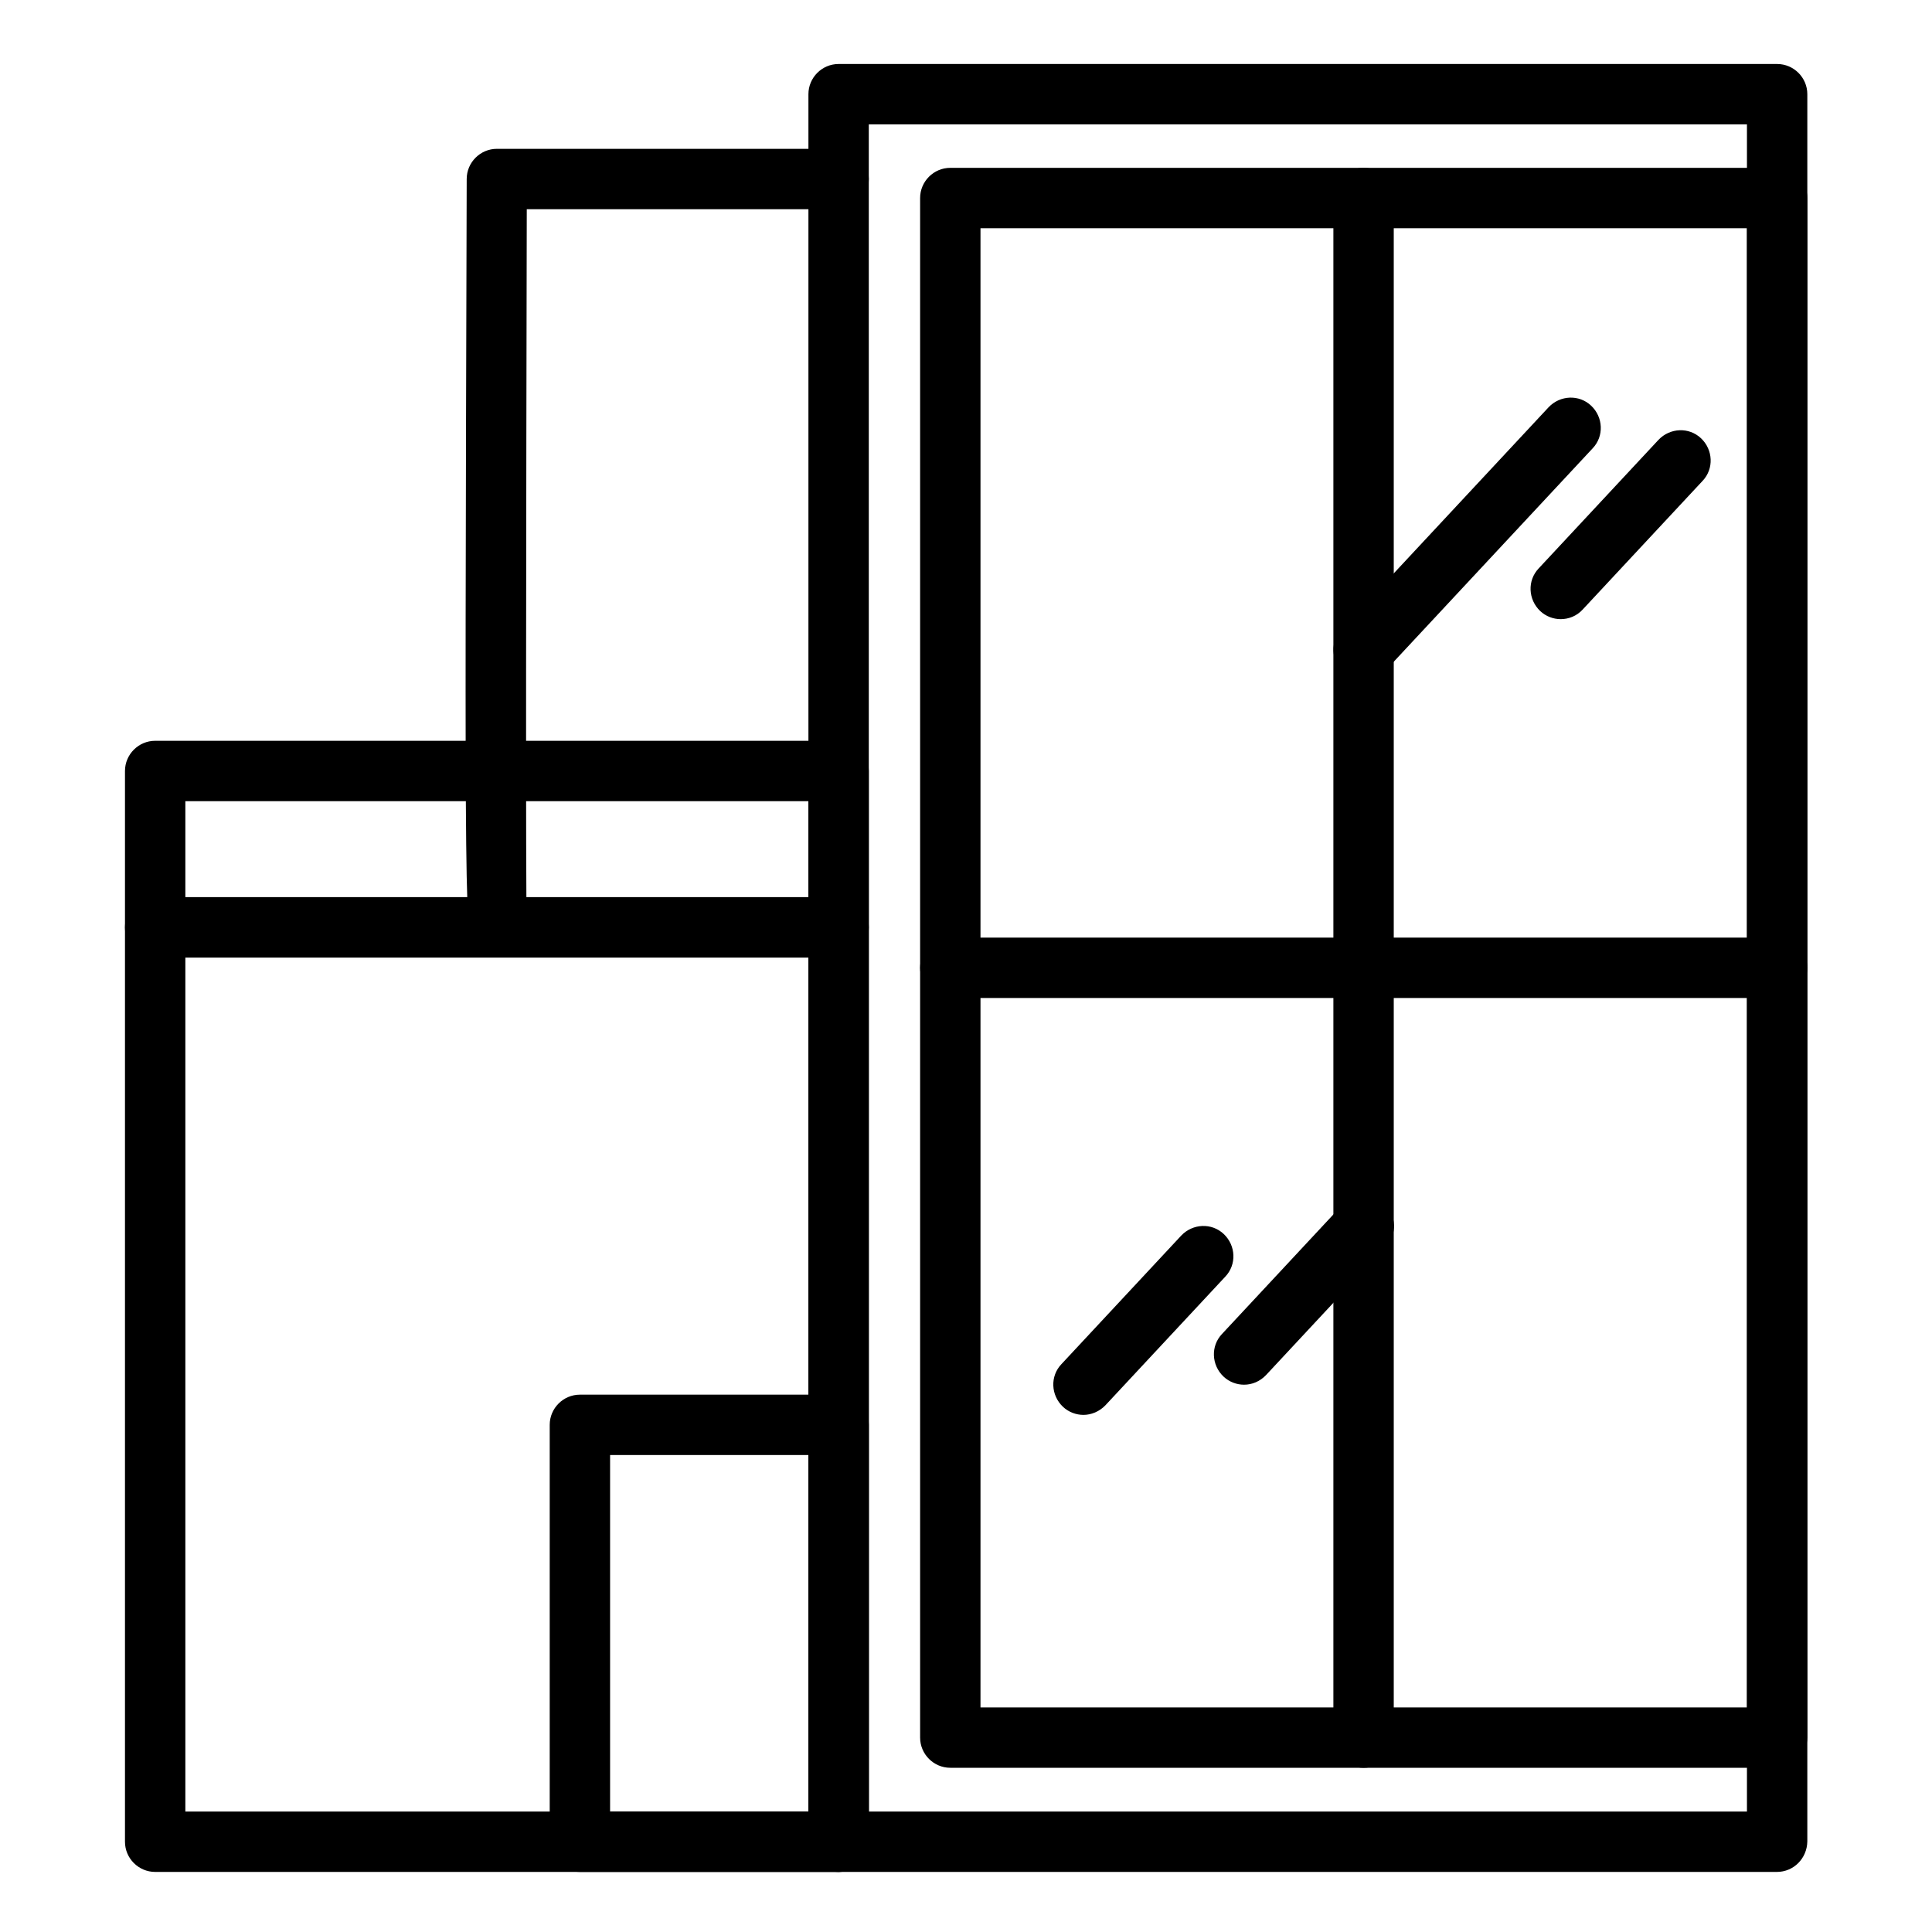
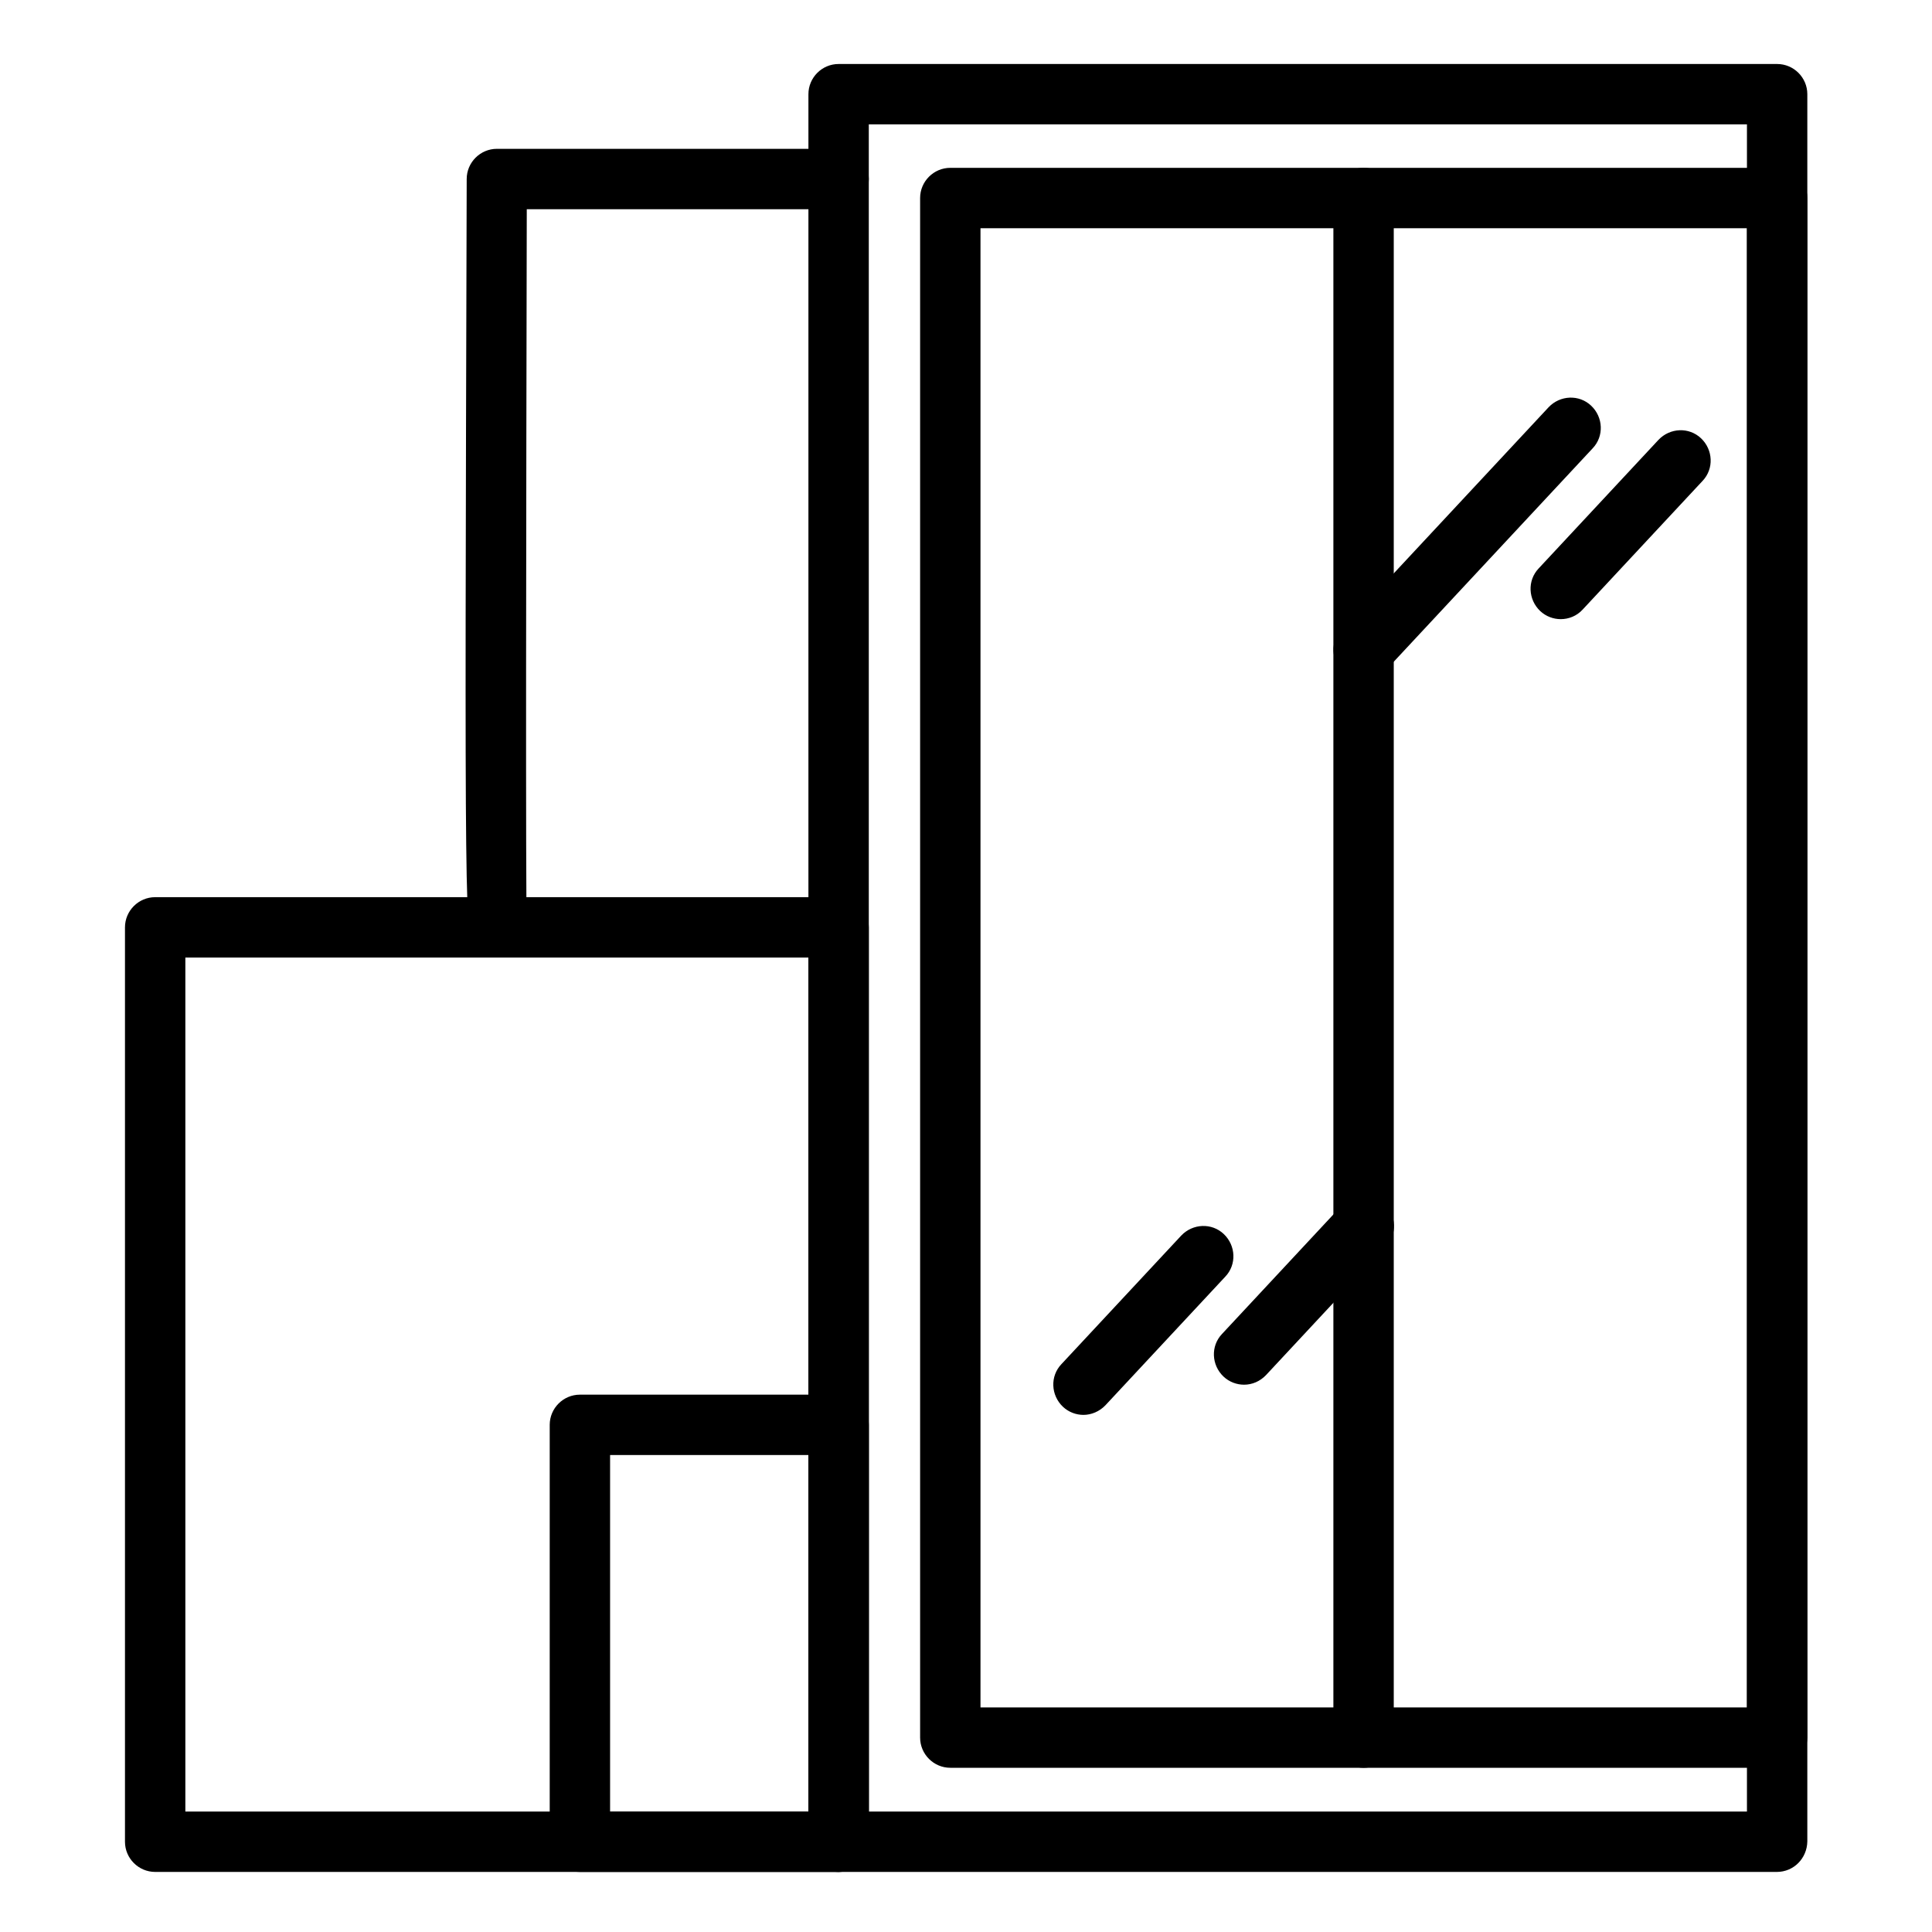
<svg xmlns="http://www.w3.org/2000/svg" id="Layer_1" viewBox="0 0 64 64">
  <g>
    <path d="m45.17 22.53c-.24 0-.49-.09-.68-.27-.4-.38-.43-1.01-.05-1.41l6.86-7.36c.38-.4 1.01-.43 1.41-.05s.43 1.01.05 1.41l-6.86 7.36c-.2.22-.46.32-.73.32z" />
  </g>
  <g>
    <path d="m51.7 20.51c-.24 0-.49-.09-.68-.27-.4-.38-.43-1.01-.05-1.41l3.97-4.26c.38-.4 1.01-.43 1.41-.05s.43 1.01.05 1.41l-3.97 4.26c-.2.22-.47.32-.73.32z" />
  </g>
  <g>
    <path d="m35.89 46.87c-.24 0-.49-.09-.68-.27-.4-.38-.43-1.01-.05-1.41l3.97-4.26c.38-.4 1.01-.43 1.41-.05s.43 1.01.05 1.41l-3.97 4.26c-.2.21-.47.32-.73.32z" />
  </g>
  <g>
    <path d="m41.21 45.87c-.24 0-.49-.09-.68-.27-.4-.38-.43-1.01-.05-1.41l3.97-4.26c.38-.4 1.01-.43 1.41-.05s.43 1.01.05 1.41l-3.97 4.26c-.2.21-.46.32-.73.32z" />
  </g>
  <g>
    <path d="m58.86 62.01h-31.08c-.55 0-1-.45-1-1v-57.89c0-.55.45-1 1-1h31.09c.55 0 1 .45 1 1v57.88c-.01.56-.45 1.01-1.01 1.01zm-30.08-2h29.09v-55.89h-29.09z" />
  </g>
  <g>
    <path d="m58.86 58.56h-27.38c-.55 0-1-.45-1-1v-51c0-.55.45-1 1-1h27.39c.55 0 1 .45 1 1v51c-.01.56-.45 1-1.01 1zm-26.38-2h25.39v-49h-25.39z" />
  </g>
  <g>
    <path d="m27.78 62.01h-22.64c-.55 0-1-.45-1-1v-30.29c0-.55.45-1 1-1h22.64c.55 0 1 .45 1 1v30.28c0 .56-.45 1.01-1 1.01zm-21.64-2h20.64v-28.29h-20.64z" />
  </g>
  <g>
    <path d="m27.78 62.01h-8.57c-.55 0-1-.45-1-1v-13.81c0-.55.45-1 1-1h8.57c.55 0 1 .45 1 1v13.8c0 .56-.45 1.01-1 1.01zm-7.57-2h6.57v-11.81h-6.57z" />
  </g>
  <g>
-     <path d="m27.78 31.72h-22.64c-.55 0-1-.45-1-1v-5.18c0-.55.45-1 1-1h22.64c.55 0 1 .45 1 1v5.18c0 .56-.45 1-1 1zm-21.64-2h20.64v-3.18h-20.64z" />
-   </g>
+     </g>
  <g>
    <path d="m15.75 31.43c-.36-.36-.36-.36-.29-25.5 0-.55.45-1 1-1h11.32c.55 0 1 .45 1 1s-.45 1-1 1h-10.33c-.02 9.52-.04 23.02 0 23.7l-.99.09z" />
  </g>
  <g>
    <path d="m45.17 58.56c-.55 0-1-.45-1-1v-51c0-.55.45-1 1-1s1 .45 1 1v51c0 .56-.45 1-1 1z" />
  </g>
  <g>
-     <path d="m58.86 33.06h-27.38c-.55 0-1-.45-1-1s.45-1 1-1h27.39c.55 0 1 .45 1 1-.01.56-.45 1-1.01 1z" />
-   </g>
+     </g>
</svg>